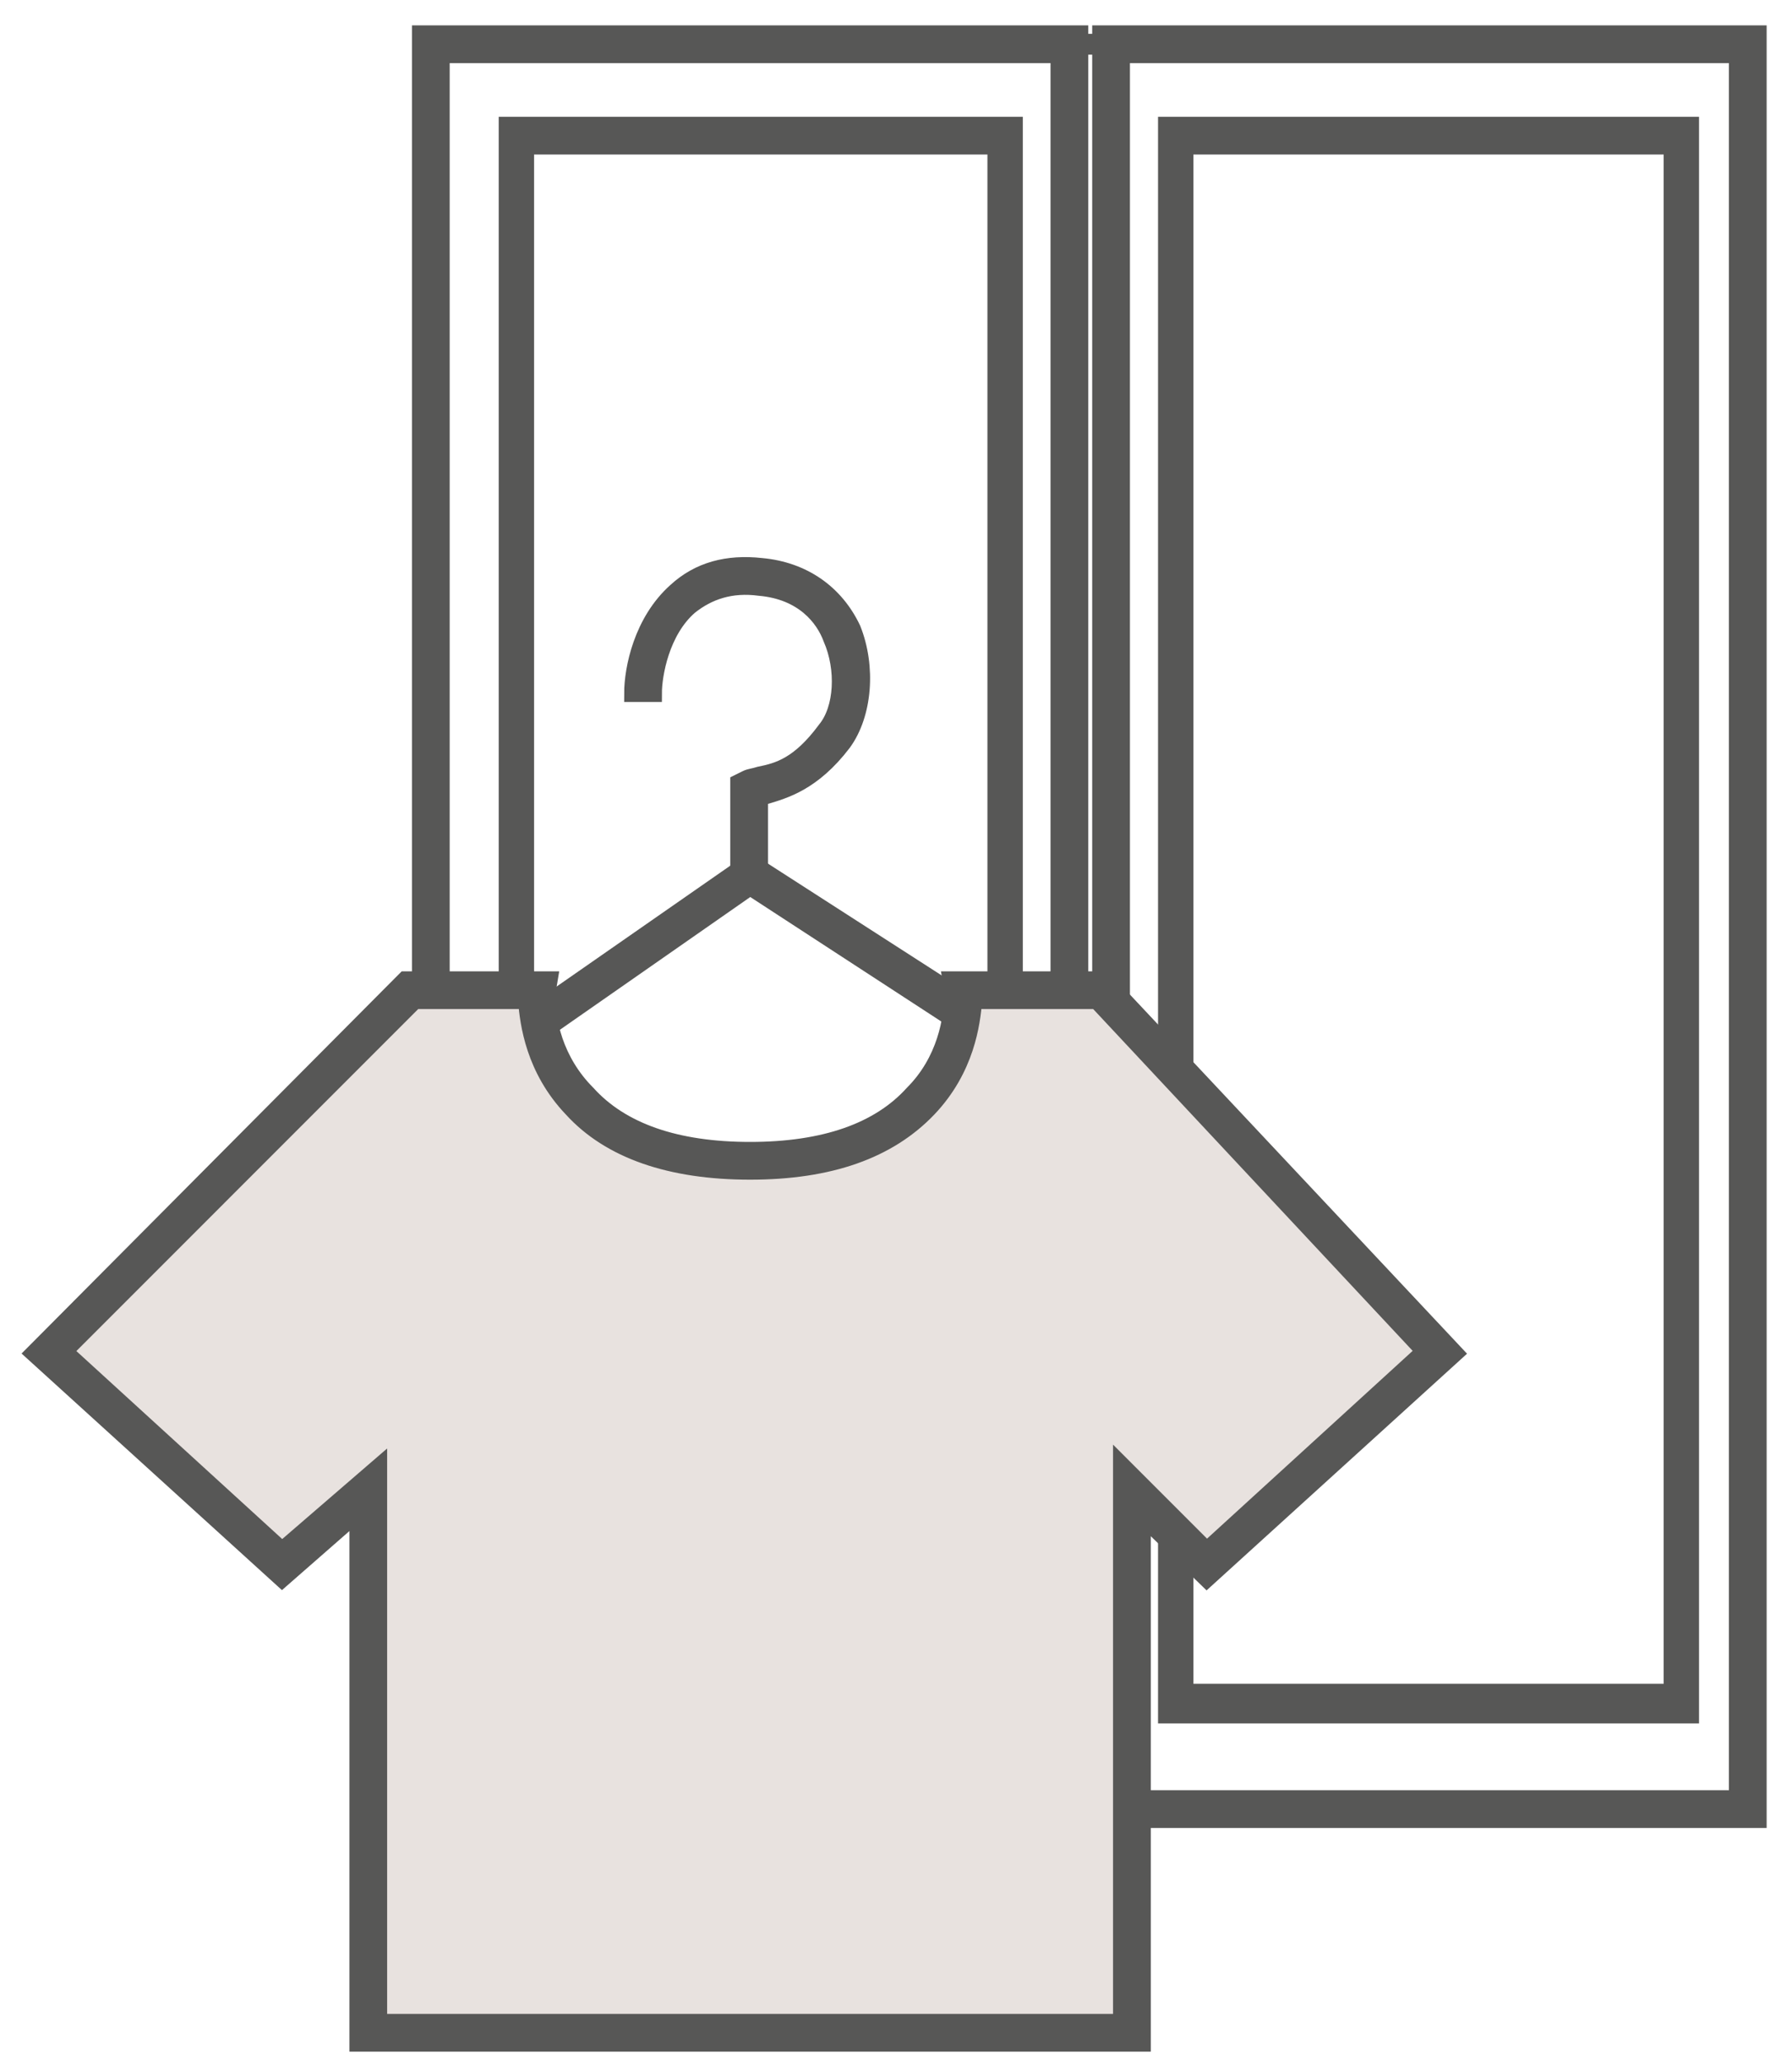
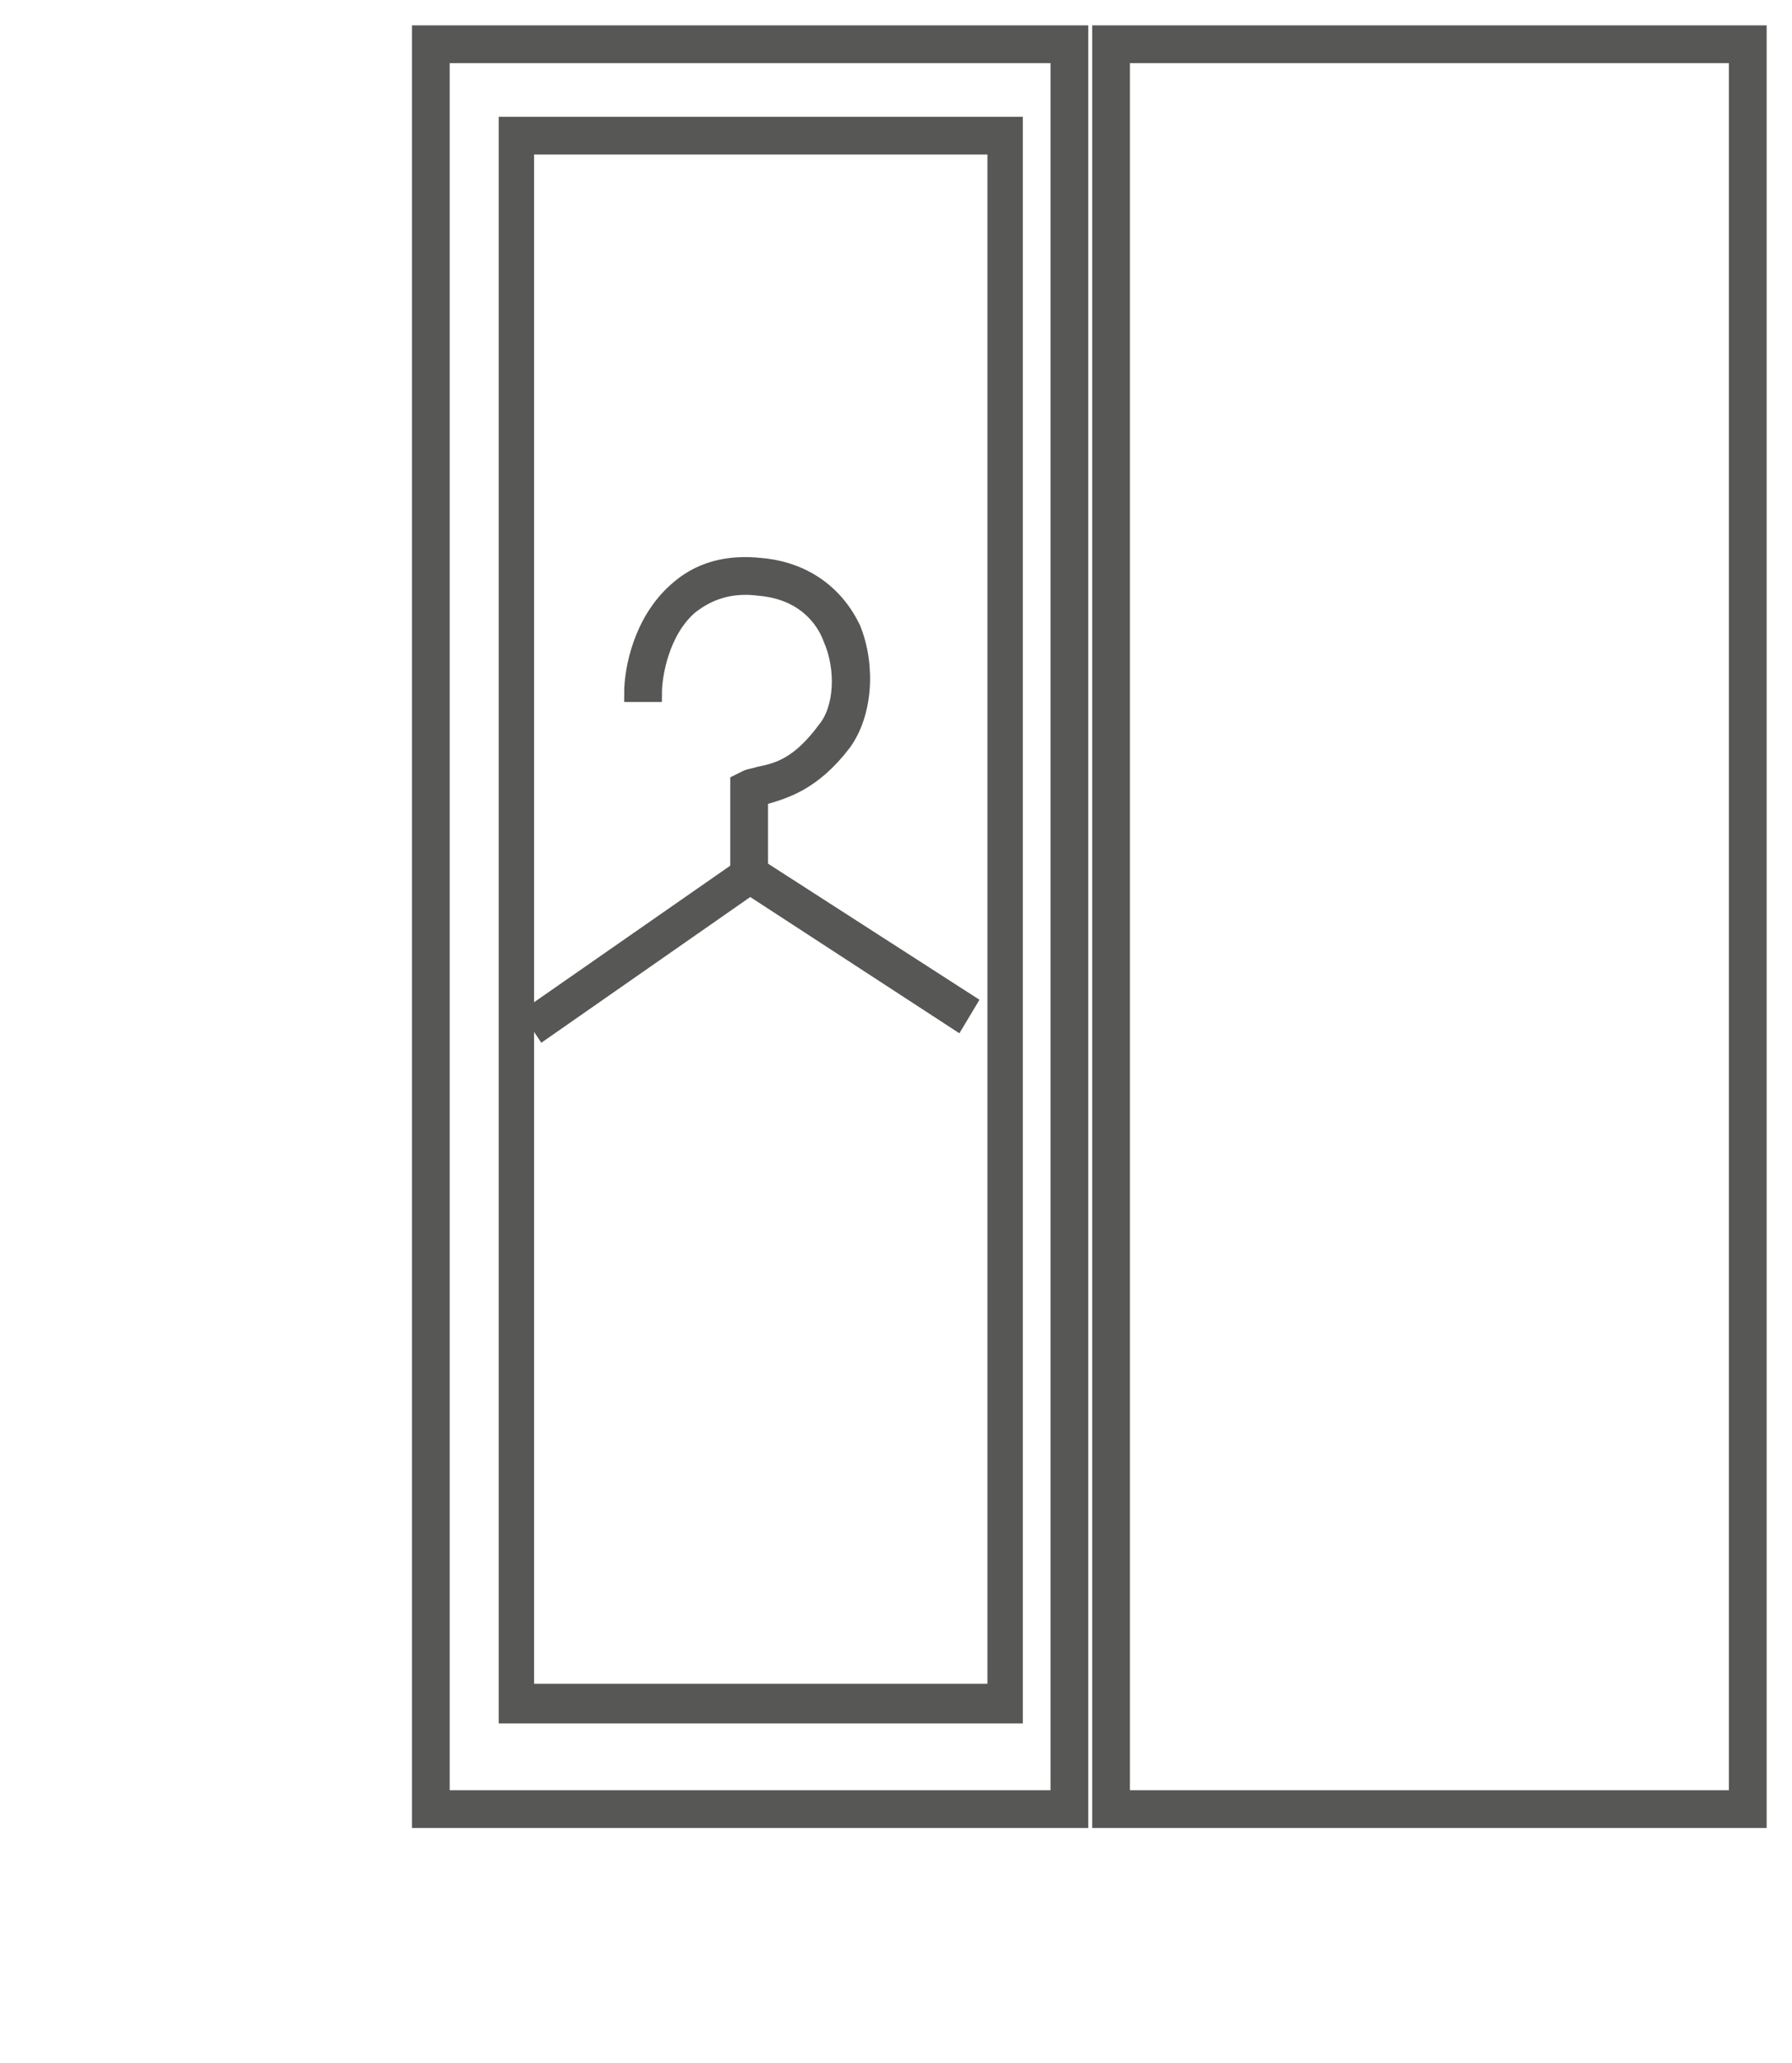
<svg xmlns="http://www.w3.org/2000/svg" width="53" height="61" viewBox="0 0 53 61" fill="none">
  <path d="M15.546 50.032H29.454V4.318H15.546V50.032ZM30 50.703H15V3.703H30V50.703Z" fill="#575756" stroke="#575756" stroke-width="0.5" />
-   <path d="M35.046 50.032H49.454V4.318H35.046V50.032ZM50 50.703H34.5V3.703H50V50.703Z" fill="#575756" stroke="#575756" stroke-width="0.5" />
-   <path d="M31.937 53.177H32.553V1.616H31.937V53.177ZM33.17 53.794H31.32V1H33.17V53.794Z" fill="#575756" />
  <path d="M33.169 53.177H51.384V1.616H33.169V53.177ZM52 53.794H32.553V1H52V53.794Z" fill="#575756" stroke="#575756" stroke-width="0.5" />
  <path d="M13.05 53.177H31.32V1.616H13.05V53.177ZM31.937 53.794H12.434V1H31.937V53.794Z" fill="#575756" stroke="#575756" stroke-width="0.5" />
-   <path d="M12.153 29.303L1.448 39.951L8.342 46.284L10.864 44.042V60.071H33.505V44.042L35.691 46.284L42.585 39.951L32.553 29.303H28.462C28.574 30.984 27.453 34.347 22.185 34.347C16.916 34.347 15.796 30.984 15.908 29.303H12.153Z" fill="#E8E2DF" />
-   <path d="M11.2 59.791H33.169V43.314L35.691 45.836L42.136 39.952L32.441 29.583H28.798C28.742 30.256 28.574 31.601 27.453 32.778C26.276 34.011 24.539 34.627 22.185 34.627C19.831 34.627 18.037 34.011 16.917 32.778C15.796 31.601 15.627 30.256 15.572 29.583H12.265L1.897 39.952L8.342 45.836L11.2 43.37V59.791ZM33.786 60.408H10.584V44.715L8.342 46.677L1 40.008L11.985 28.967H16.244L16.188 29.303C16.132 30.144 16.412 31.377 17.365 32.33C18.374 33.45 19.999 34.011 22.185 34.011C24.37 34.011 25.996 33.45 27.005 32.33C27.957 31.377 28.181 30.144 28.181 29.303L28.125 28.967H32.665L43.033 40.008L35.691 46.677L33.786 44.827V60.408Z" fill="#575756" stroke="#575756" stroke-width="0.5" />
  <path d="M16.076 30.478L15.74 29.974L22.185 25.49L28.63 29.637L28.294 30.198L22.185 26.219L16.076 30.478Z" fill="#575756" stroke="#575756" stroke-width="0.5" />
  <path d="M22.465 25.828H21.848V23.137L22.073 23.025C22.185 22.969 22.297 22.969 22.465 22.913C23.025 22.801 23.642 22.633 24.427 21.568C24.931 20.952 24.987 19.775 24.595 18.878C24.37 18.262 23.754 17.477 22.465 17.365C21.624 17.253 20.952 17.477 20.391 17.925C19.551 18.654 19.326 19.943 19.326 20.503H18.71C18.71 19.775 18.99 18.374 19.999 17.477C20.672 16.861 21.512 16.636 22.521 16.748C23.754 16.861 24.707 17.533 25.211 18.598C25.659 19.719 25.547 21.12 24.931 21.961C24.034 23.137 23.194 23.362 22.633 23.53C22.577 23.53 22.521 23.53 22.465 23.53V25.828Z" fill="#575756" stroke="#575756" stroke-width="0.5" />
</svg>